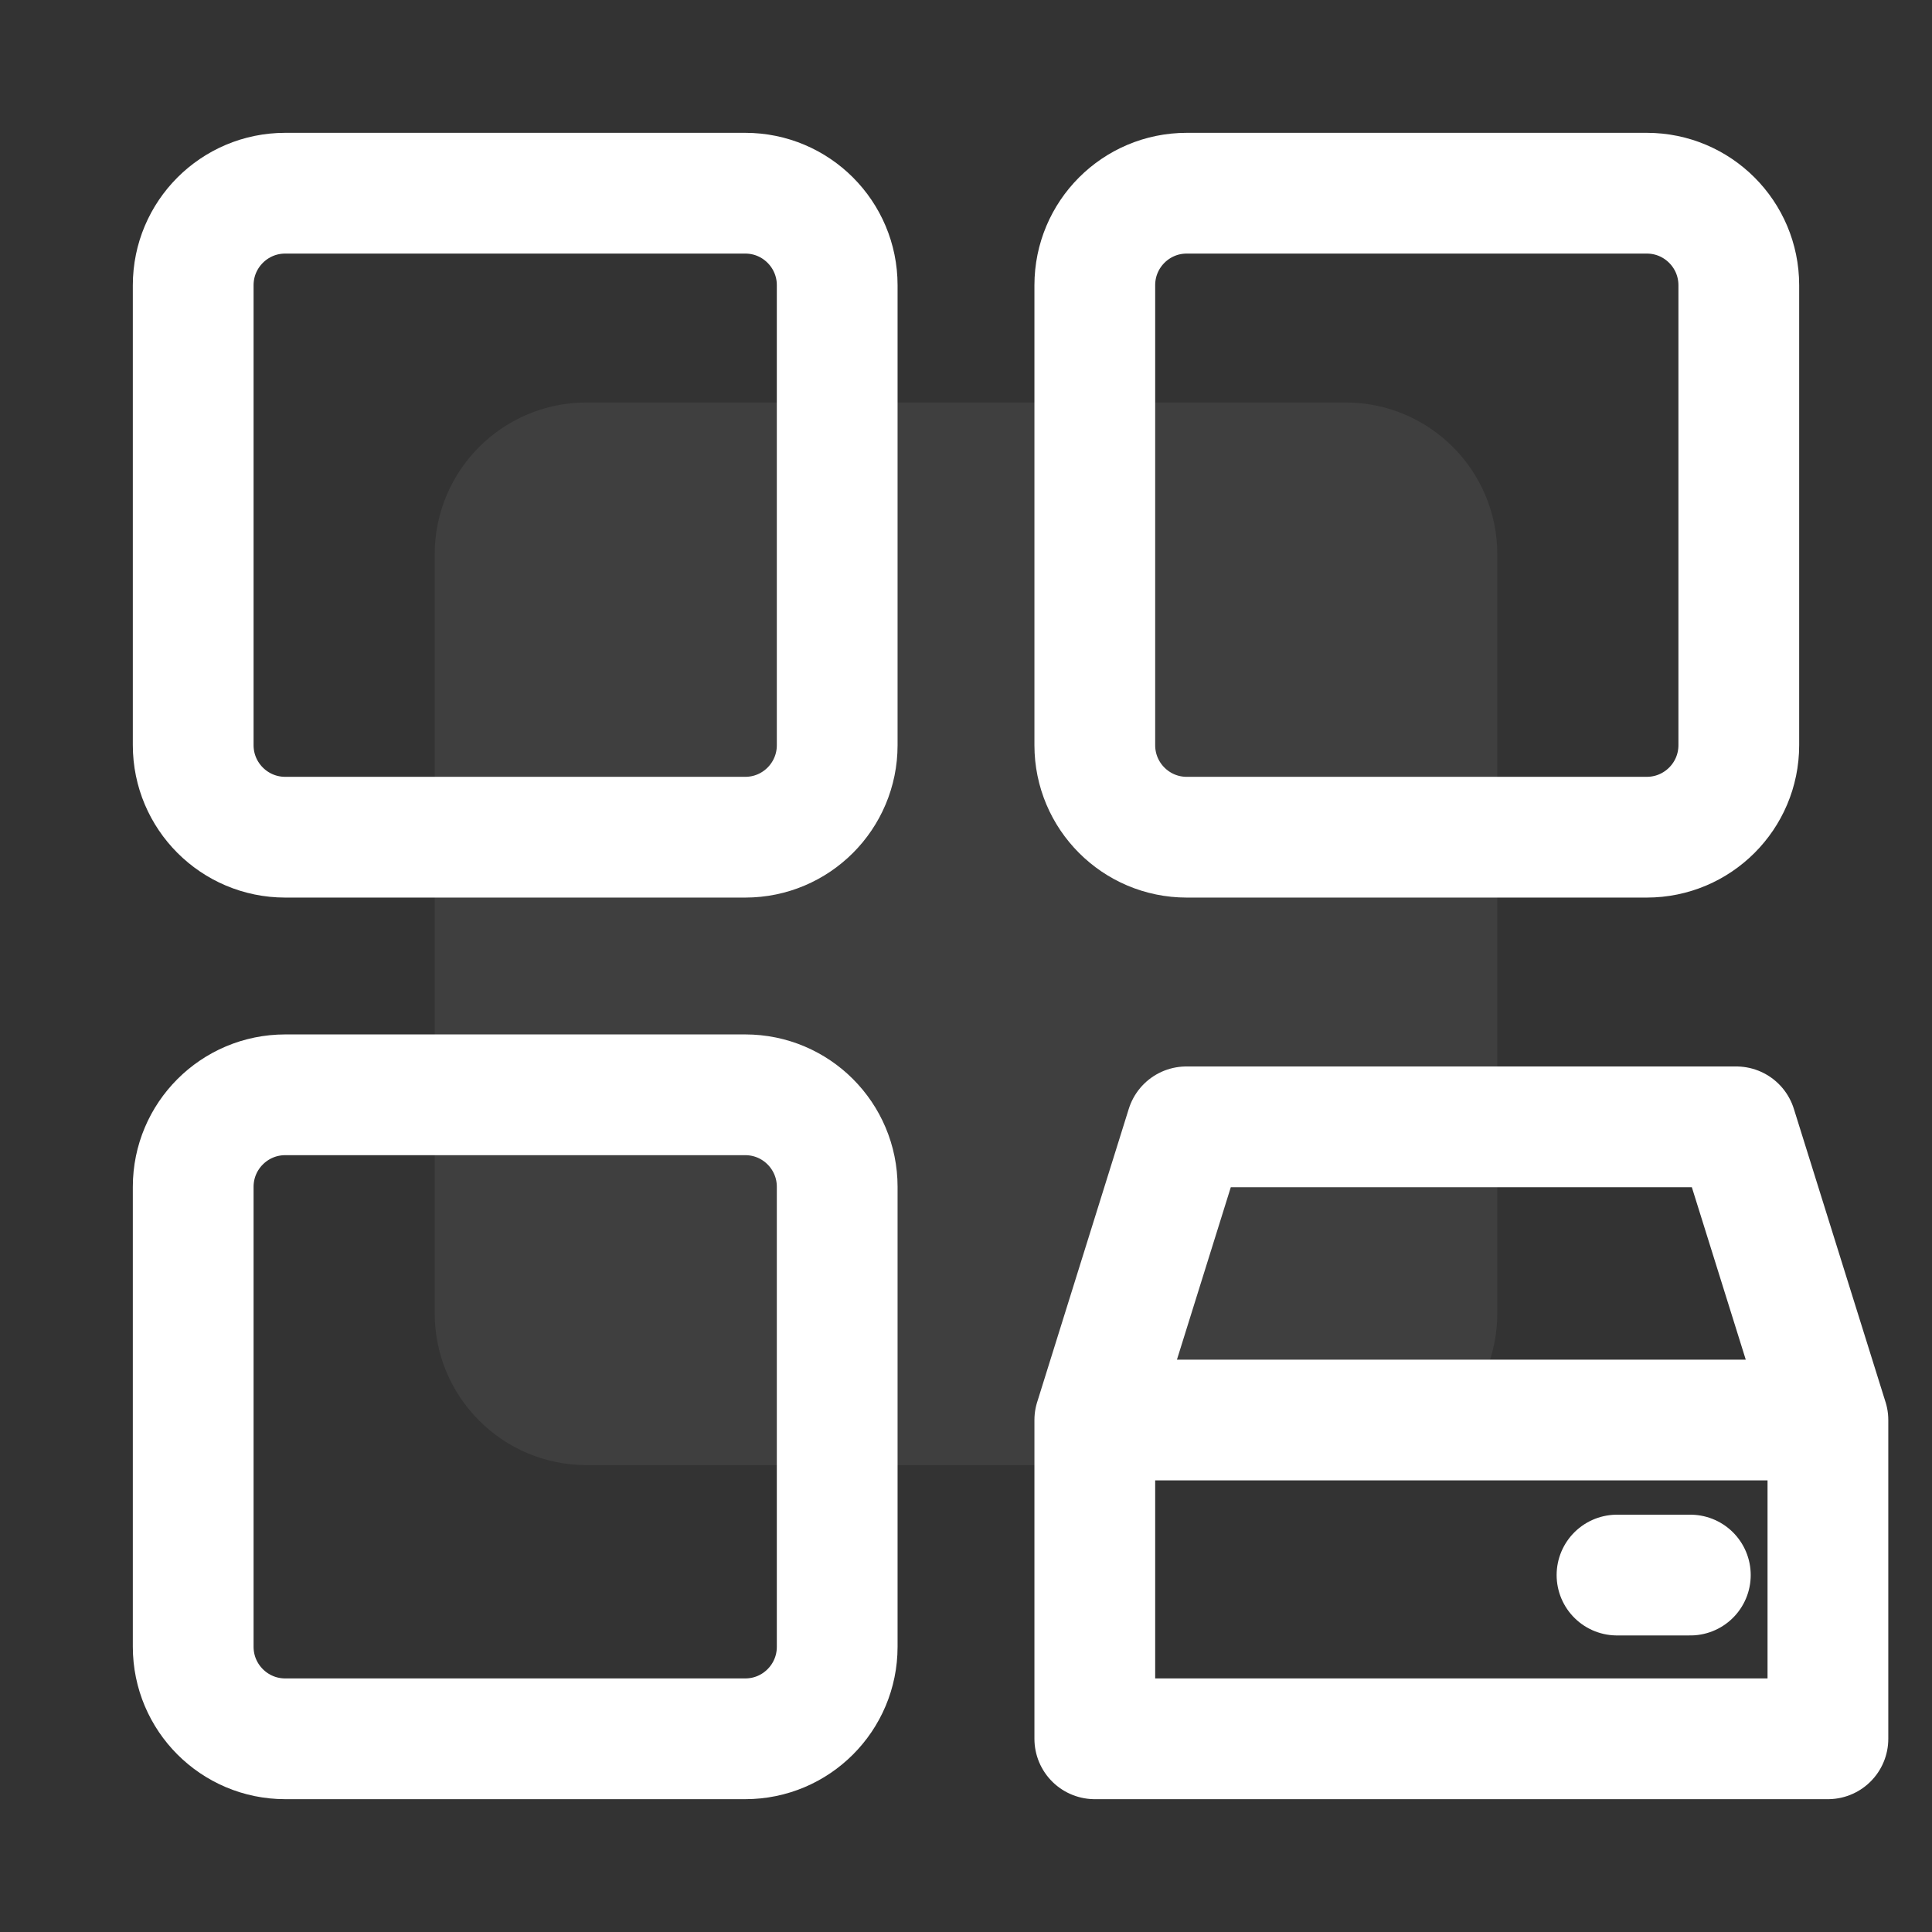
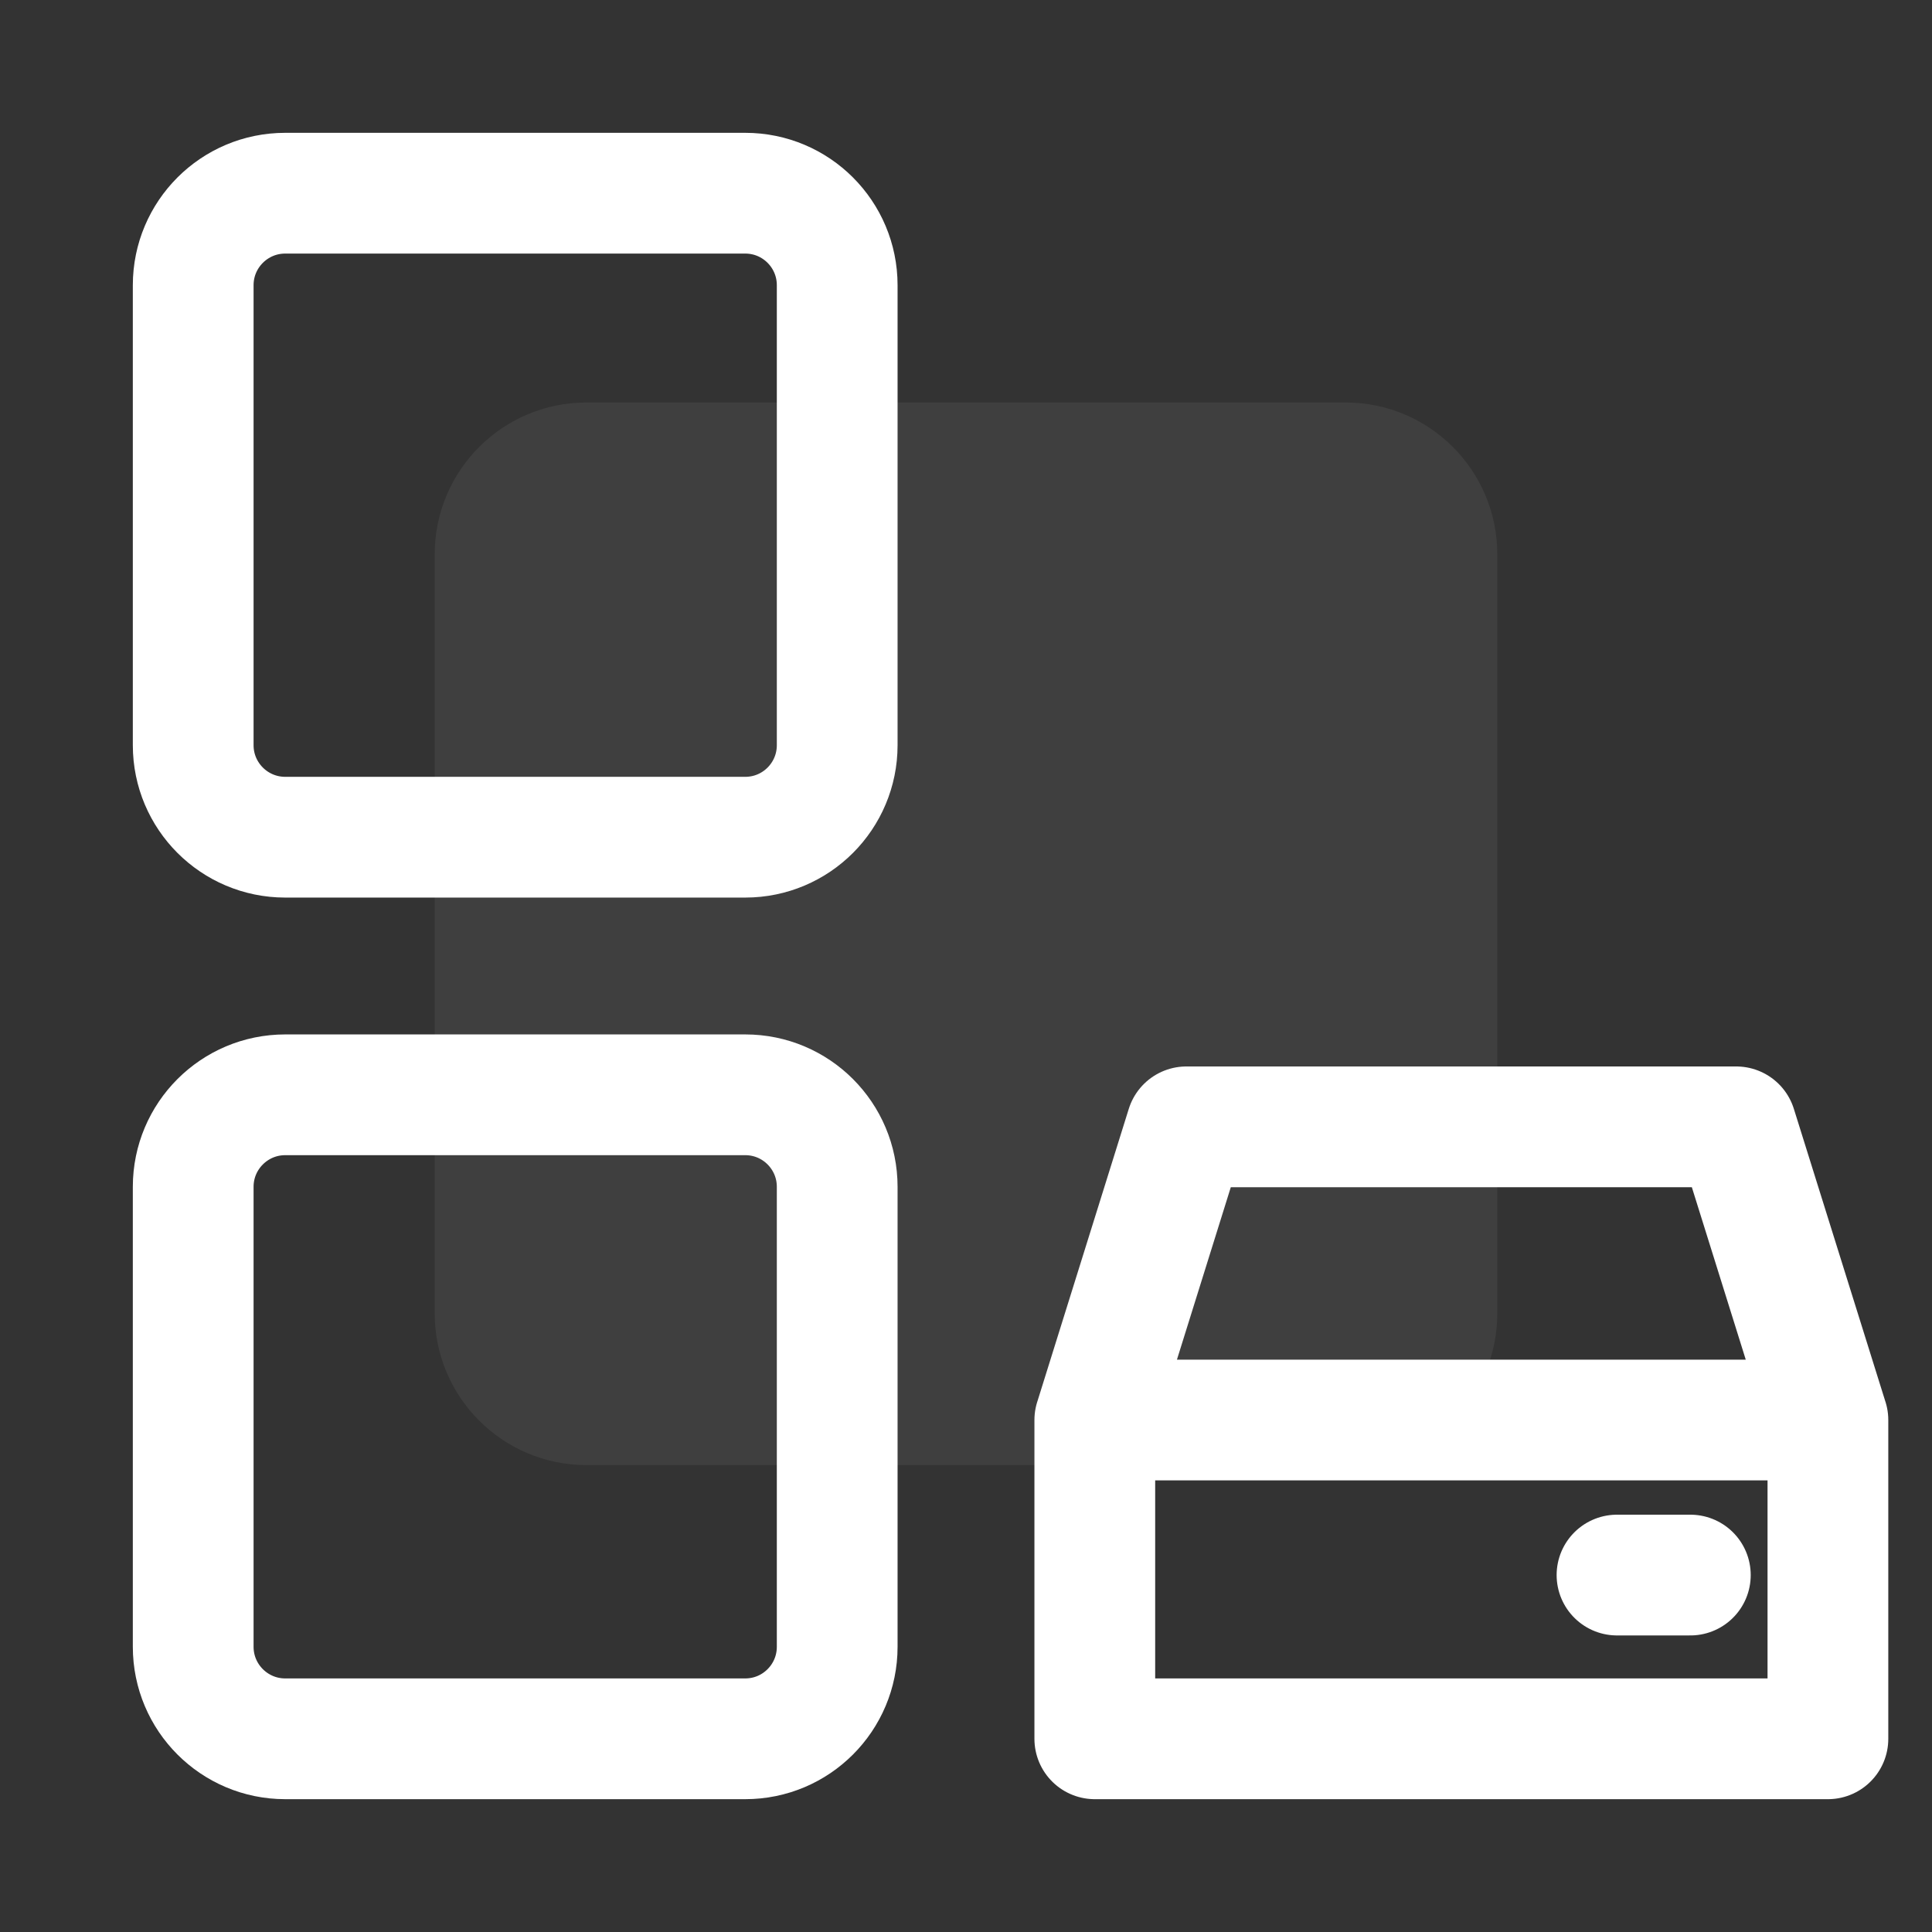
<svg xmlns="http://www.w3.org/2000/svg" width="24" height="24" viewBox="0 0 24 24" fill="none">
  <rect x="0" y="0" width="24" height="24" fill="#333333" stroke="none" />
  <path d="M16.715 5H7.286C6.245 5 5.4 5.844 5.4 6.886V16.314C5.4 17.356 6.245 18.2 7.286 18.2H16.715C17.756 18.2 18.6 17.356 18.6 16.314V6.886C18.6 5.844 17.756 5 16.715 5Z" fill="white" fill-opacity="0.06" />
  <path d="M9.258 2.4H3.543C2.912 2.4 2.4 2.912 2.4 3.543V9.257C2.4 9.888 2.912 10.4 3.543 10.4H9.258C9.889 10.4 10.4 9.888 10.4 9.257V3.543C10.4 2.912 9.889 2.4 9.258 2.4Z" stroke="white" stroke-width="1.5" stroke-linejoin="round" />
  <path d="M9.258 13.6H3.543C2.912 13.6 2.4 14.112 2.4 14.743V20.457C2.4 21.088 2.912 21.6 3.543 21.6H9.258C9.889 21.6 10.4 21.088 10.4 20.457V14.743C10.4 14.112 9.889 13.6 9.258 13.6Z" stroke="white" stroke-width="1.5" stroke-linejoin="round" />
  <path d="M13.6 17.641L14.738 13.998H21.568L22.707 17.641M20.087 19.566H20.998M13.6 17.64H22.707V21.6H13.6V17.64Z" stroke="white" stroke-width="1.5" stroke-linecap="round" stroke-linejoin="round" />
-   <path d="M20.457 2.4H14.742C14.111 2.4 13.6 2.912 13.6 3.543V9.257C13.6 9.888 14.111 10.4 14.742 10.4H20.457C21.088 10.4 21.6 9.888 21.6 9.257V3.543C21.6 2.912 21.088 2.4 20.457 2.4Z" stroke="white" stroke-width="1.5" stroke-linejoin="round" />
</svg>